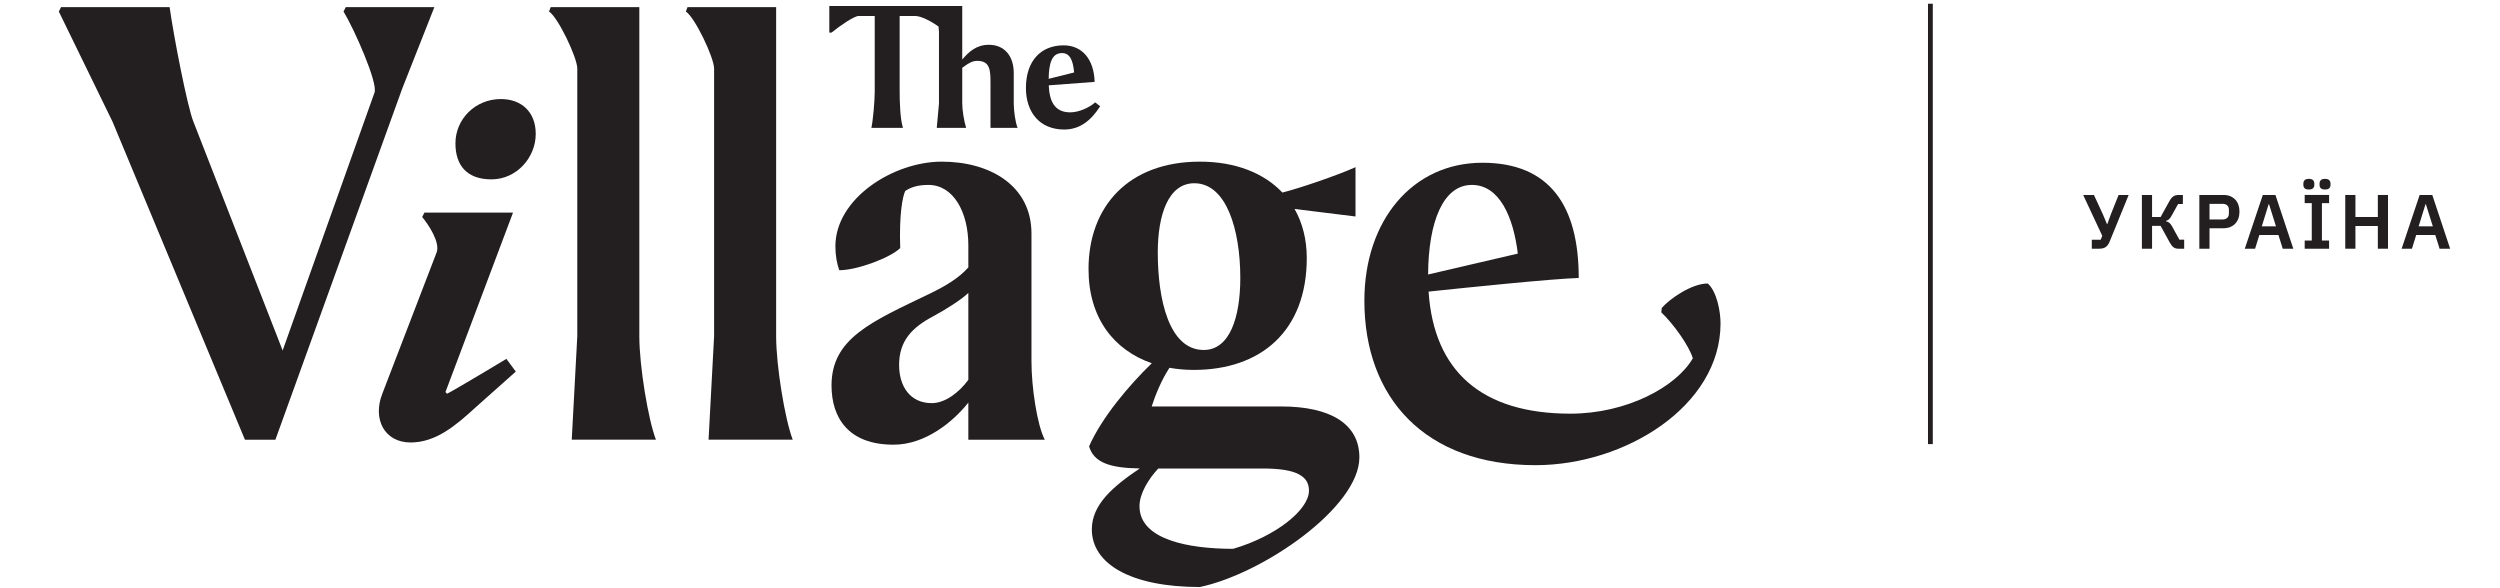
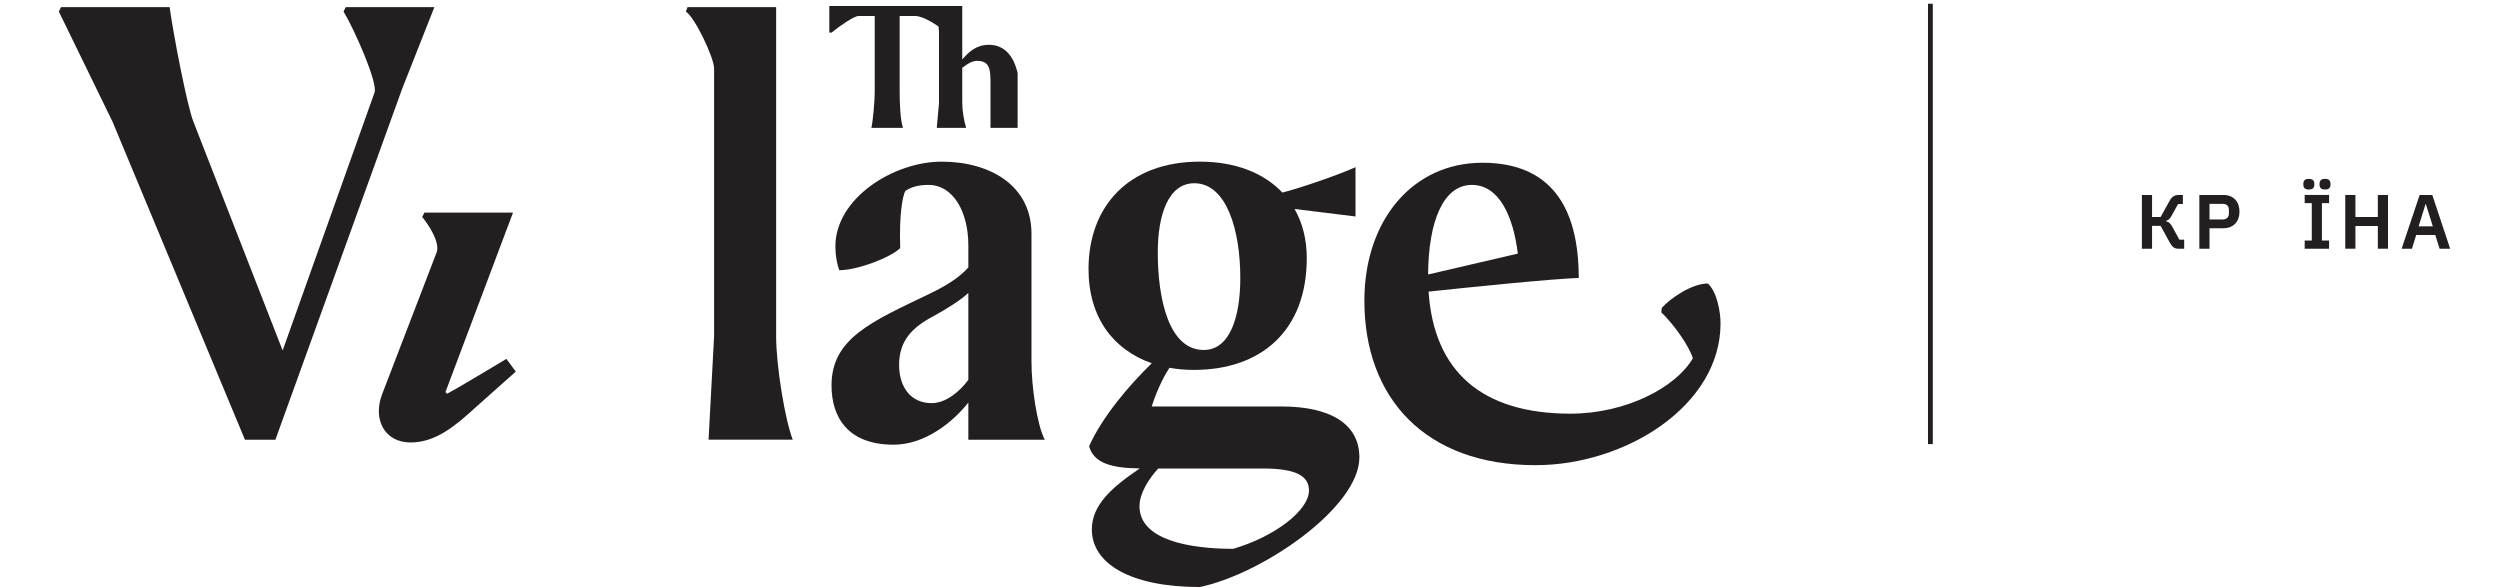
<svg xmlns="http://www.w3.org/2000/svg" width="200" height="47" viewBox="0 0 200 47" fill="none">
-   <path d="M167.342 19.177H168.057L168.18 18.863L166.653 15.598H167.515L168.218 17.119L168.563 17.938H168.581L168.883 17.107L169.487 15.598H170.293L168.778 19.312C168.733 19.423 168.684 19.515 168.63 19.589C168.576 19.663 168.515 19.724 168.445 19.771C168.375 19.819 168.295 19.851 168.202 19.87C168.109 19.888 168.002 19.898 167.878 19.898H167.343V19.177H167.342Z" fill="#231F20" />
  <path d="M171.352 15.598H172.165V17.36H172.849L173.552 16.092C173.646 15.919 173.749 15.794 173.86 15.716C173.971 15.638 174.11 15.599 174.279 15.599H174.63V16.32H174.248L173.712 17.287C173.646 17.402 173.581 17.487 173.518 17.542C173.454 17.597 173.377 17.64 173.286 17.668V17.705C173.389 17.726 173.476 17.766 173.548 17.825C173.62 17.885 173.691 17.976 173.761 18.099L174.352 19.176H174.734V19.898H174.278C174.121 19.898 173.992 19.862 173.89 19.79C173.788 19.718 173.685 19.59 173.582 19.405L172.849 18.068H172.165V19.898H171.352V15.598Z" fill="#231F20" />
  <path d="M175.947 19.898V15.598H177.882C178.079 15.598 178.257 15.63 178.415 15.693C178.572 15.757 178.707 15.847 178.818 15.965C178.929 16.082 179.013 16.223 179.071 16.386C179.128 16.55 179.158 16.731 179.158 16.928C179.158 17.129 179.129 17.31 179.071 17.473C179.013 17.635 178.929 17.775 178.818 17.892C178.707 18.009 178.572 18.1 178.415 18.163C178.257 18.227 178.079 18.259 177.882 18.259H176.761V19.898H175.947ZM176.761 17.557H177.808C177.965 17.557 178.087 17.515 178.178 17.431C178.268 17.347 178.313 17.227 178.313 17.071V16.787C178.313 16.631 178.268 16.512 178.178 16.43C178.087 16.348 177.964 16.307 177.808 16.307H176.761V17.557Z" fill="#231F20" />
-   <path d="M182.619 19.897L182.275 18.801H180.747L180.408 19.897H179.583L181.024 15.598H182.035L183.464 19.897H182.619ZM181.523 16.337H181.492L180.944 18.105H182.077L181.523 16.337Z" fill="#231F20" />
  <path d="M184.707 15.16C184.547 15.16 184.434 15.126 184.368 15.058C184.302 14.991 184.27 14.906 184.27 14.803V14.673C184.27 14.571 184.302 14.484 184.368 14.415C184.434 14.345 184.547 14.309 184.707 14.309C184.867 14.309 184.98 14.344 185.045 14.415C185.112 14.484 185.144 14.571 185.144 14.673V14.803C185.144 14.906 185.112 14.991 185.045 15.058C184.981 15.127 184.867 15.16 184.707 15.16ZM184.375 19.897V19.244H184.942V16.25H184.375V15.597H186.327V16.25H185.754V19.244H186.327V19.897H184.375ZM186.001 15.16C185.841 15.16 185.728 15.126 185.663 15.058C185.597 14.991 185.564 14.906 185.564 14.803V14.673C185.564 14.571 185.597 14.484 185.663 14.415C185.728 14.345 185.841 14.309 186.001 14.309C186.161 14.309 186.274 14.344 186.34 14.415C186.406 14.484 186.439 14.571 186.439 14.673V14.803C186.439 14.906 186.406 14.991 186.34 15.058C186.274 15.127 186.161 15.16 186.001 15.16Z" fill="#231F20" />
  <path d="M190.227 18.08H188.434V19.897H187.621V15.598H188.434V17.359H190.227V15.598H191.04V19.897H190.227V18.08Z" fill="#231F20" />
  <path d="M195.167 19.897L194.823 18.801H193.295L192.956 19.897H192.131L193.572 15.598H194.583L196.012 19.897H195.167ZM194.071 16.337H194.04L193.492 18.105H194.625L194.071 16.337Z" fill="#231F20" />
-   <path d="M51.146 0.569H44.056L43.923 0.924C44.632 1.367 46.183 4.601 46.183 5.488V26.89L45.74 35.176H52.475C51.855 33.581 51.146 29.283 51.146 26.89V0.569Z" fill="#231F20" />
  <path d="M35.769 31.498L35.637 31.365L41.042 17.008H33.952L33.775 17.363C34.263 17.938 35.237 19.401 34.928 20.198L30.585 31.498C29.787 33.536 30.762 35.398 32.845 35.398C34.883 35.398 36.478 34.024 38.029 32.606L41.264 29.727L40.51 28.708C40.51 28.708 36.7 31.011 35.769 31.498Z" fill="#231F20" />
  <path d="M34.75 0.569H27.66L27.483 0.924C28.325 2.297 30.23 6.596 29.965 7.393L22.612 28.038L15.475 9.741C14.987 8.544 13.88 2.829 13.57 0.569H4.884L4.707 0.924L9.005 9.742L19.595 35.177H22.032L32.18 7.082L34.75 0.569Z" fill="#231F20" />
-   <path d="M40.068 7.924C38.029 7.924 36.435 9.519 36.435 11.469C36.435 13.198 37.321 14.349 39.314 14.349C41.353 14.349 42.859 12.577 42.859 10.716C42.859 8.943 41.707 7.924 40.068 7.924Z" fill="#231F20" />
-   <path d="M68.693 1.278H69.978V7.348C69.978 8.057 69.845 9.608 69.712 10.228H72.238C72.017 9.564 71.972 8.19 71.972 7.304V1.278H73.213C73.704 1.278 74.535 1.731 75.078 2.116C75.102 2.308 75.118 2.47 75.118 2.563V8.28L74.941 10.229H77.29C77.113 9.653 76.979 8.811 76.979 8.236V5.425C77.432 5.08 77.775 4.868 78.176 4.868C79.239 4.868 79.239 5.666 79.239 6.729V10.23H81.41C81.233 9.831 81.1 8.856 81.1 8.281V5.844C81.1 4.515 80.391 3.584 79.106 3.584C78.108 3.584 77.511 4.14 76.979 4.762V0.482H75.295H74.896H66.344V2.609H66.521C67.231 2.031 68.338 1.278 68.693 1.278Z" fill="#231F20" />
+   <path d="M68.693 1.278H69.978V7.348C69.978 8.057 69.845 9.608 69.712 10.228H72.238C72.017 9.564 71.972 8.19 71.972 7.304V1.278H73.213C73.704 1.278 74.535 1.731 75.078 2.116C75.102 2.308 75.118 2.47 75.118 2.563V8.28L74.941 10.229H77.29C77.113 9.653 76.979 8.811 76.979 8.236V5.425C77.432 5.08 77.775 4.868 78.176 4.868C79.239 4.868 79.239 5.666 79.239 6.729V10.23H81.41V5.844C81.1 4.515 80.391 3.584 79.106 3.584C78.108 3.584 77.511 4.14 76.979 4.762V0.482H75.295H74.896H66.344V2.609H66.521C67.231 2.031 68.338 1.278 68.693 1.278Z" fill="#231F20" />
  <path d="M62.091 0.569H55.001L54.868 0.924C55.577 1.367 57.128 4.601 57.128 5.488V26.89L56.685 35.176H63.42C62.8 33.581 62.091 29.283 62.091 26.89V0.569Z" fill="#231F20" />
  <path d="M136.623 22.68C135.338 22.68 133.61 23.877 132.946 24.629L132.901 24.984C133.876 25.915 135.117 27.643 135.427 28.662C134.098 30.966 130.11 33.093 125.634 33.093C118.542 33.093 114.71 29.714 114.287 23.328C117.531 22.985 124.183 22.303 126.299 22.237C126.299 16.476 123.995 13.02 118.589 13.02C113.006 13.02 109.15 17.629 109.15 24.054C109.15 31.852 114.025 37.214 122.843 37.214C130.021 37.214 137.643 32.473 137.643 25.87C137.643 24.896 137.333 23.301 136.623 22.68ZM117.747 14.793C119.963 14.793 121.07 17.363 121.425 20.288L114.248 21.958C114.274 17.696 115.468 14.793 117.747 14.793Z" fill="#231F20" />
  <path d="M102.504 32.517H92.135C92.409 31.659 92.898 30.428 93.557 29.423C94.179 29.535 94.83 29.593 95.502 29.593C100.864 29.593 104.542 26.491 104.542 20.642C104.542 19.159 104.2 17.833 103.564 16.716L108.441 17.319V13.374C106.957 14.043 103.889 15.083 102.592 15.404C101.11 13.841 98.842 12.932 95.989 12.932C90.273 12.932 87.082 16.521 87.082 21.528C87.082 25.464 89.132 28.016 92.143 29.058C90.358 30.783 88.158 33.369 87.126 35.707C87.508 37.02 88.823 37.442 91.183 37.476C89.025 38.93 87.347 40.362 87.347 42.353C87.347 45.101 90.45 46.962 95.988 46.962C101.04 45.899 108.75 40.581 108.75 36.593C108.751 33.891 106.402 32.517 102.504 32.517ZM95.546 14.66C98.116 14.66 99.224 18.382 99.224 22.237C99.224 25.383 98.382 27.998 96.3 27.998C93.508 27.998 92.622 23.922 92.622 20.2C92.622 17.186 93.464 14.66 95.546 14.66ZM98.648 43.906C95.147 43.906 91.159 43.197 91.159 40.494C91.159 39.477 91.895 38.301 92.661 37.481H101.041C103.744 37.481 104.718 38.101 104.718 39.254C104.719 40.804 102.016 42.93 98.648 43.906Z" fill="#231F20" />
  <path d="M82.518 18.692C82.518 14.837 79.195 12.932 75.34 12.932C71.484 12.932 66.831 15.856 66.831 19.711C66.831 20.465 66.964 21.129 67.142 21.617C68.604 21.617 71.263 20.598 72.017 19.844C71.928 17.185 72.194 15.767 72.416 15.28C72.815 15.014 73.346 14.793 74.276 14.793C76.27 14.793 77.467 16.964 77.467 19.623V21.395C76.713 22.238 75.694 22.858 74.321 23.523C69.712 25.739 66.522 27.068 66.522 30.834C66.522 33.405 67.852 35.575 71.485 35.575C74.055 35.575 76.271 33.714 77.467 32.208V35.177H83.582C82.962 33.981 82.518 30.968 82.518 28.929V18.692ZM77.467 30.39C76.713 31.409 75.606 32.251 74.543 32.251C72.815 32.251 71.928 30.922 71.928 29.193C71.928 27.244 72.991 26.18 74.675 25.293C75.828 24.674 77.024 23.876 77.467 23.432V30.39Z" fill="#231F20" />
-   <path d="M88.013 8.501L87.614 8.19C87.171 8.589 86.329 8.988 85.62 8.988C84.352 8.988 83.954 8.081 83.899 6.827L87.57 6.551C87.525 4.779 86.595 3.627 85.088 3.627C83.271 3.627 82.074 4.868 82.074 7.039C82.074 8.988 83.182 10.362 85.132 10.362C86.418 10.362 87.304 9.608 88.013 8.501ZM84.956 4.246C85.62 4.246 85.842 4.866 85.931 5.797L83.894 6.306C83.913 5.122 84.116 4.246 84.956 4.246Z" fill="#231F20" />
  <path d="M154.624 0.299H154.239V35.528H154.624V0.299Z" fill="#231F20" />
</svg>